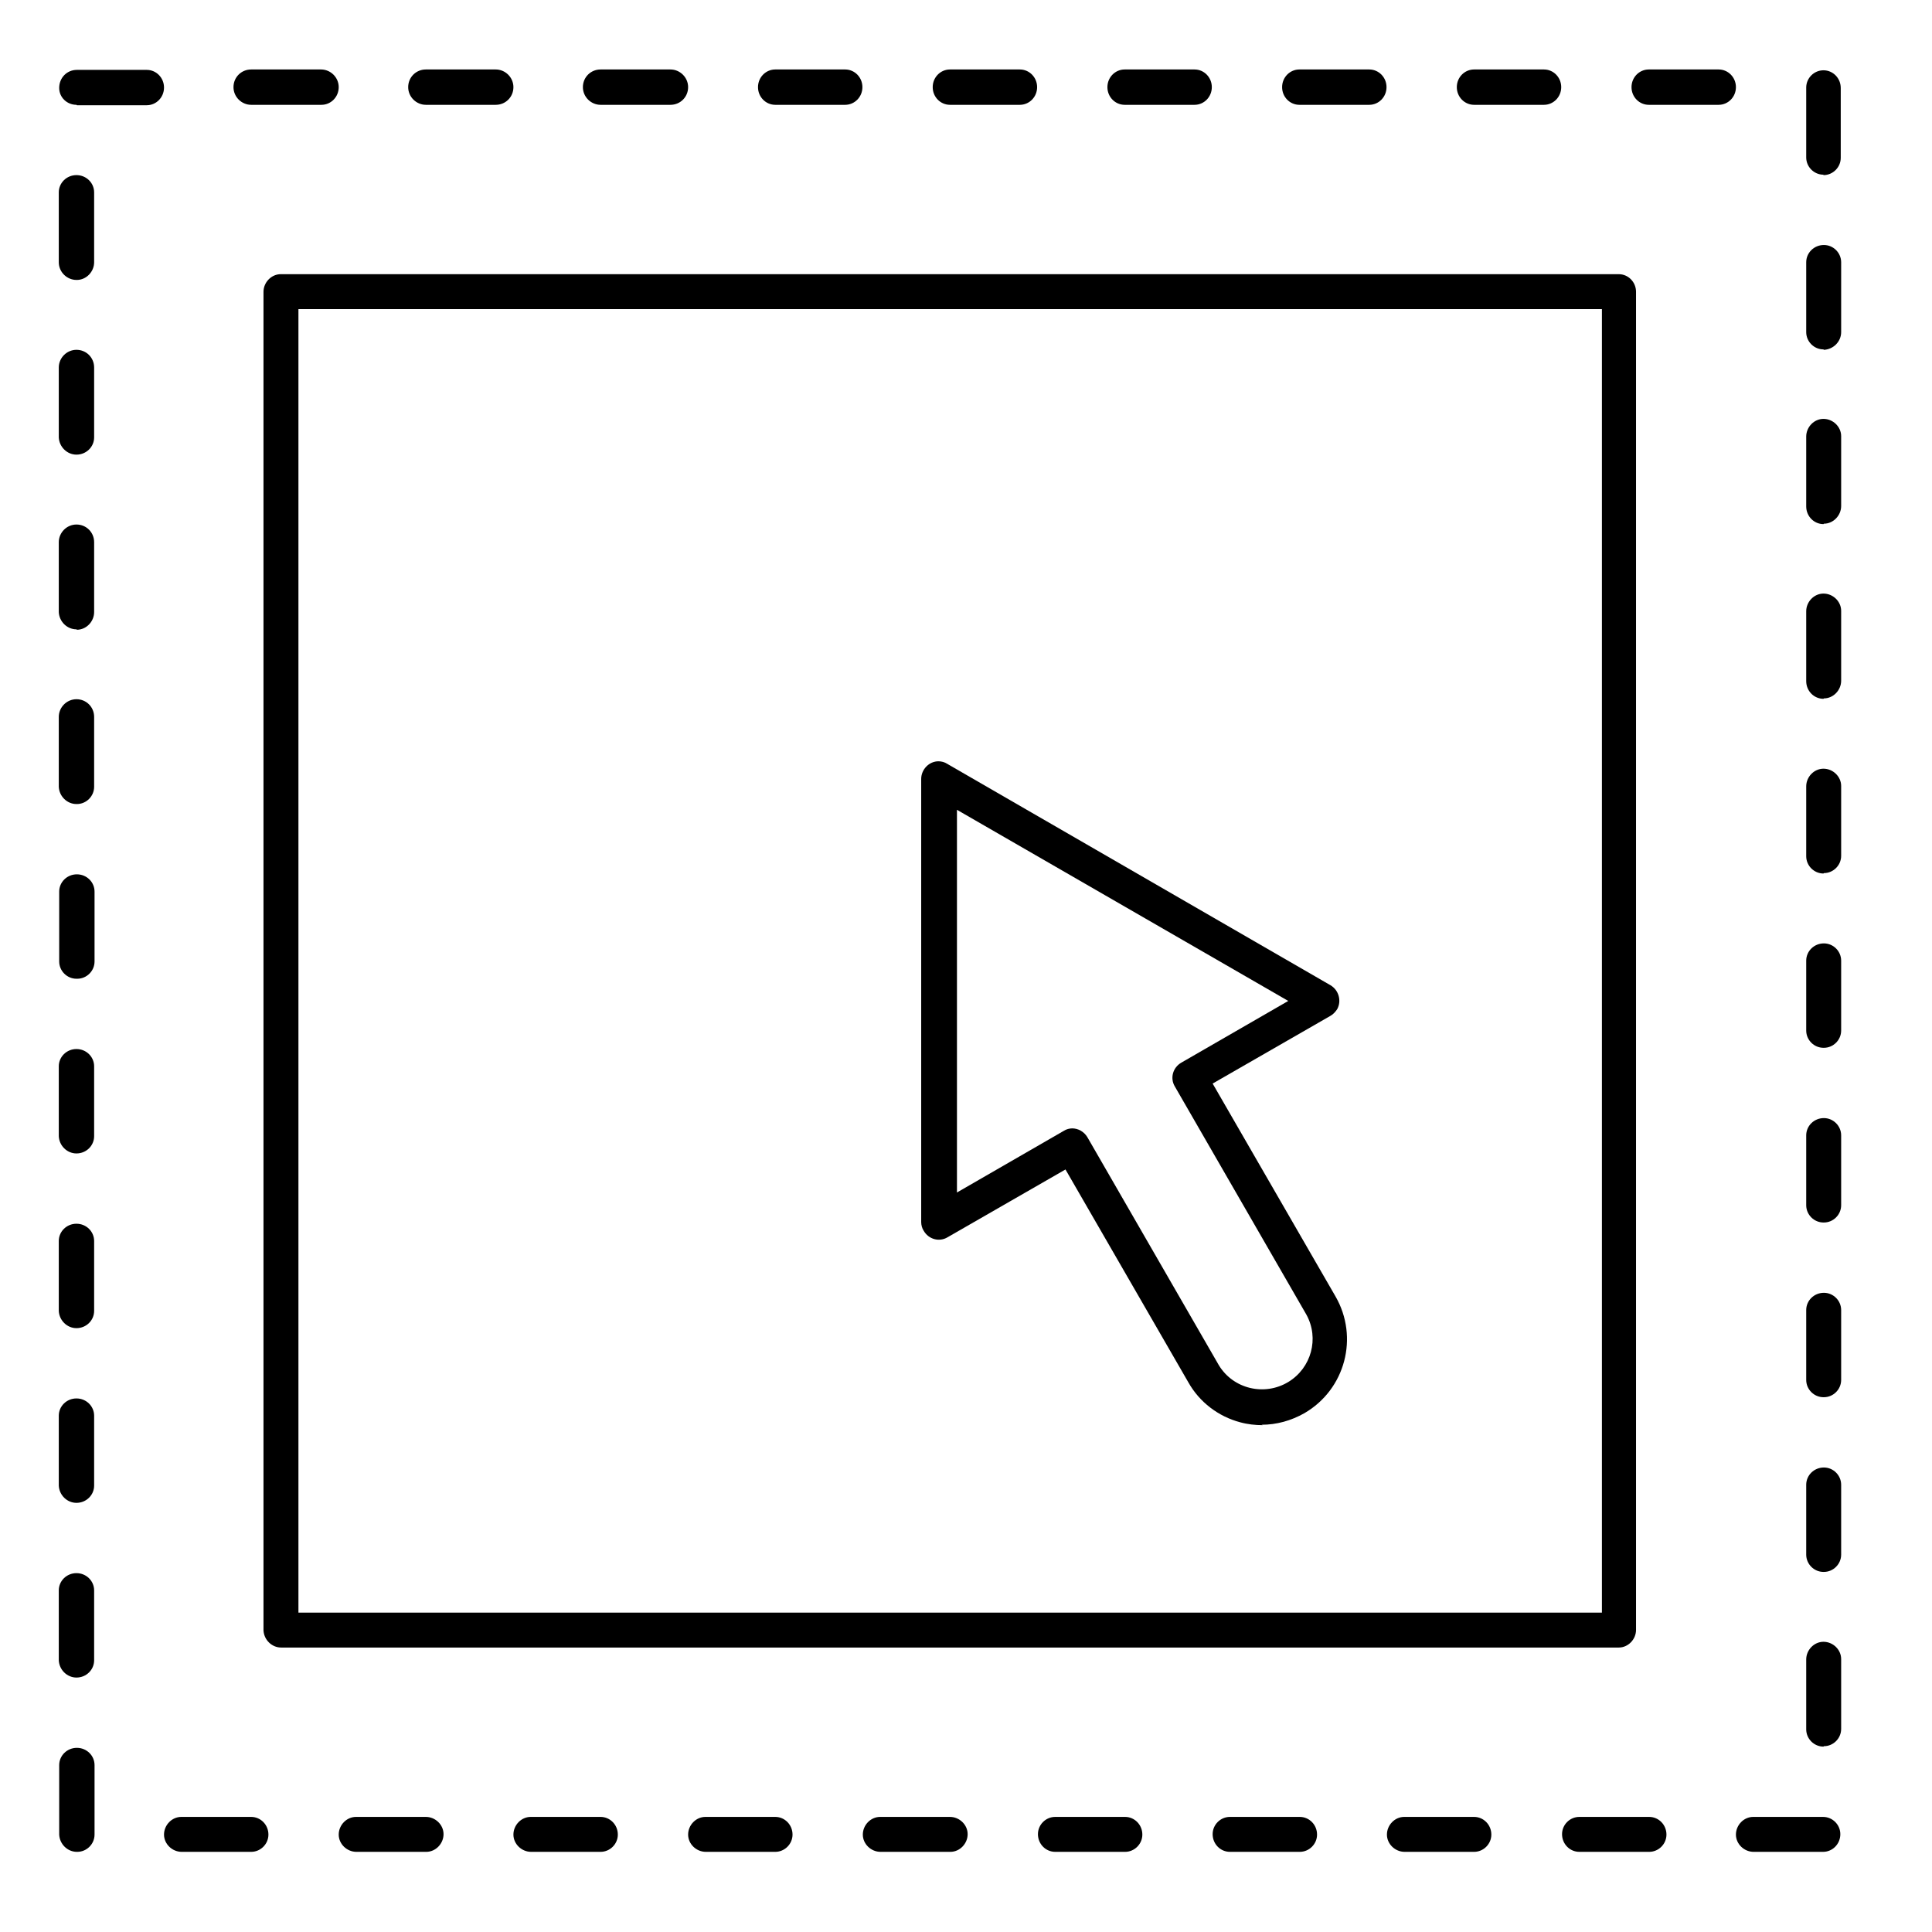
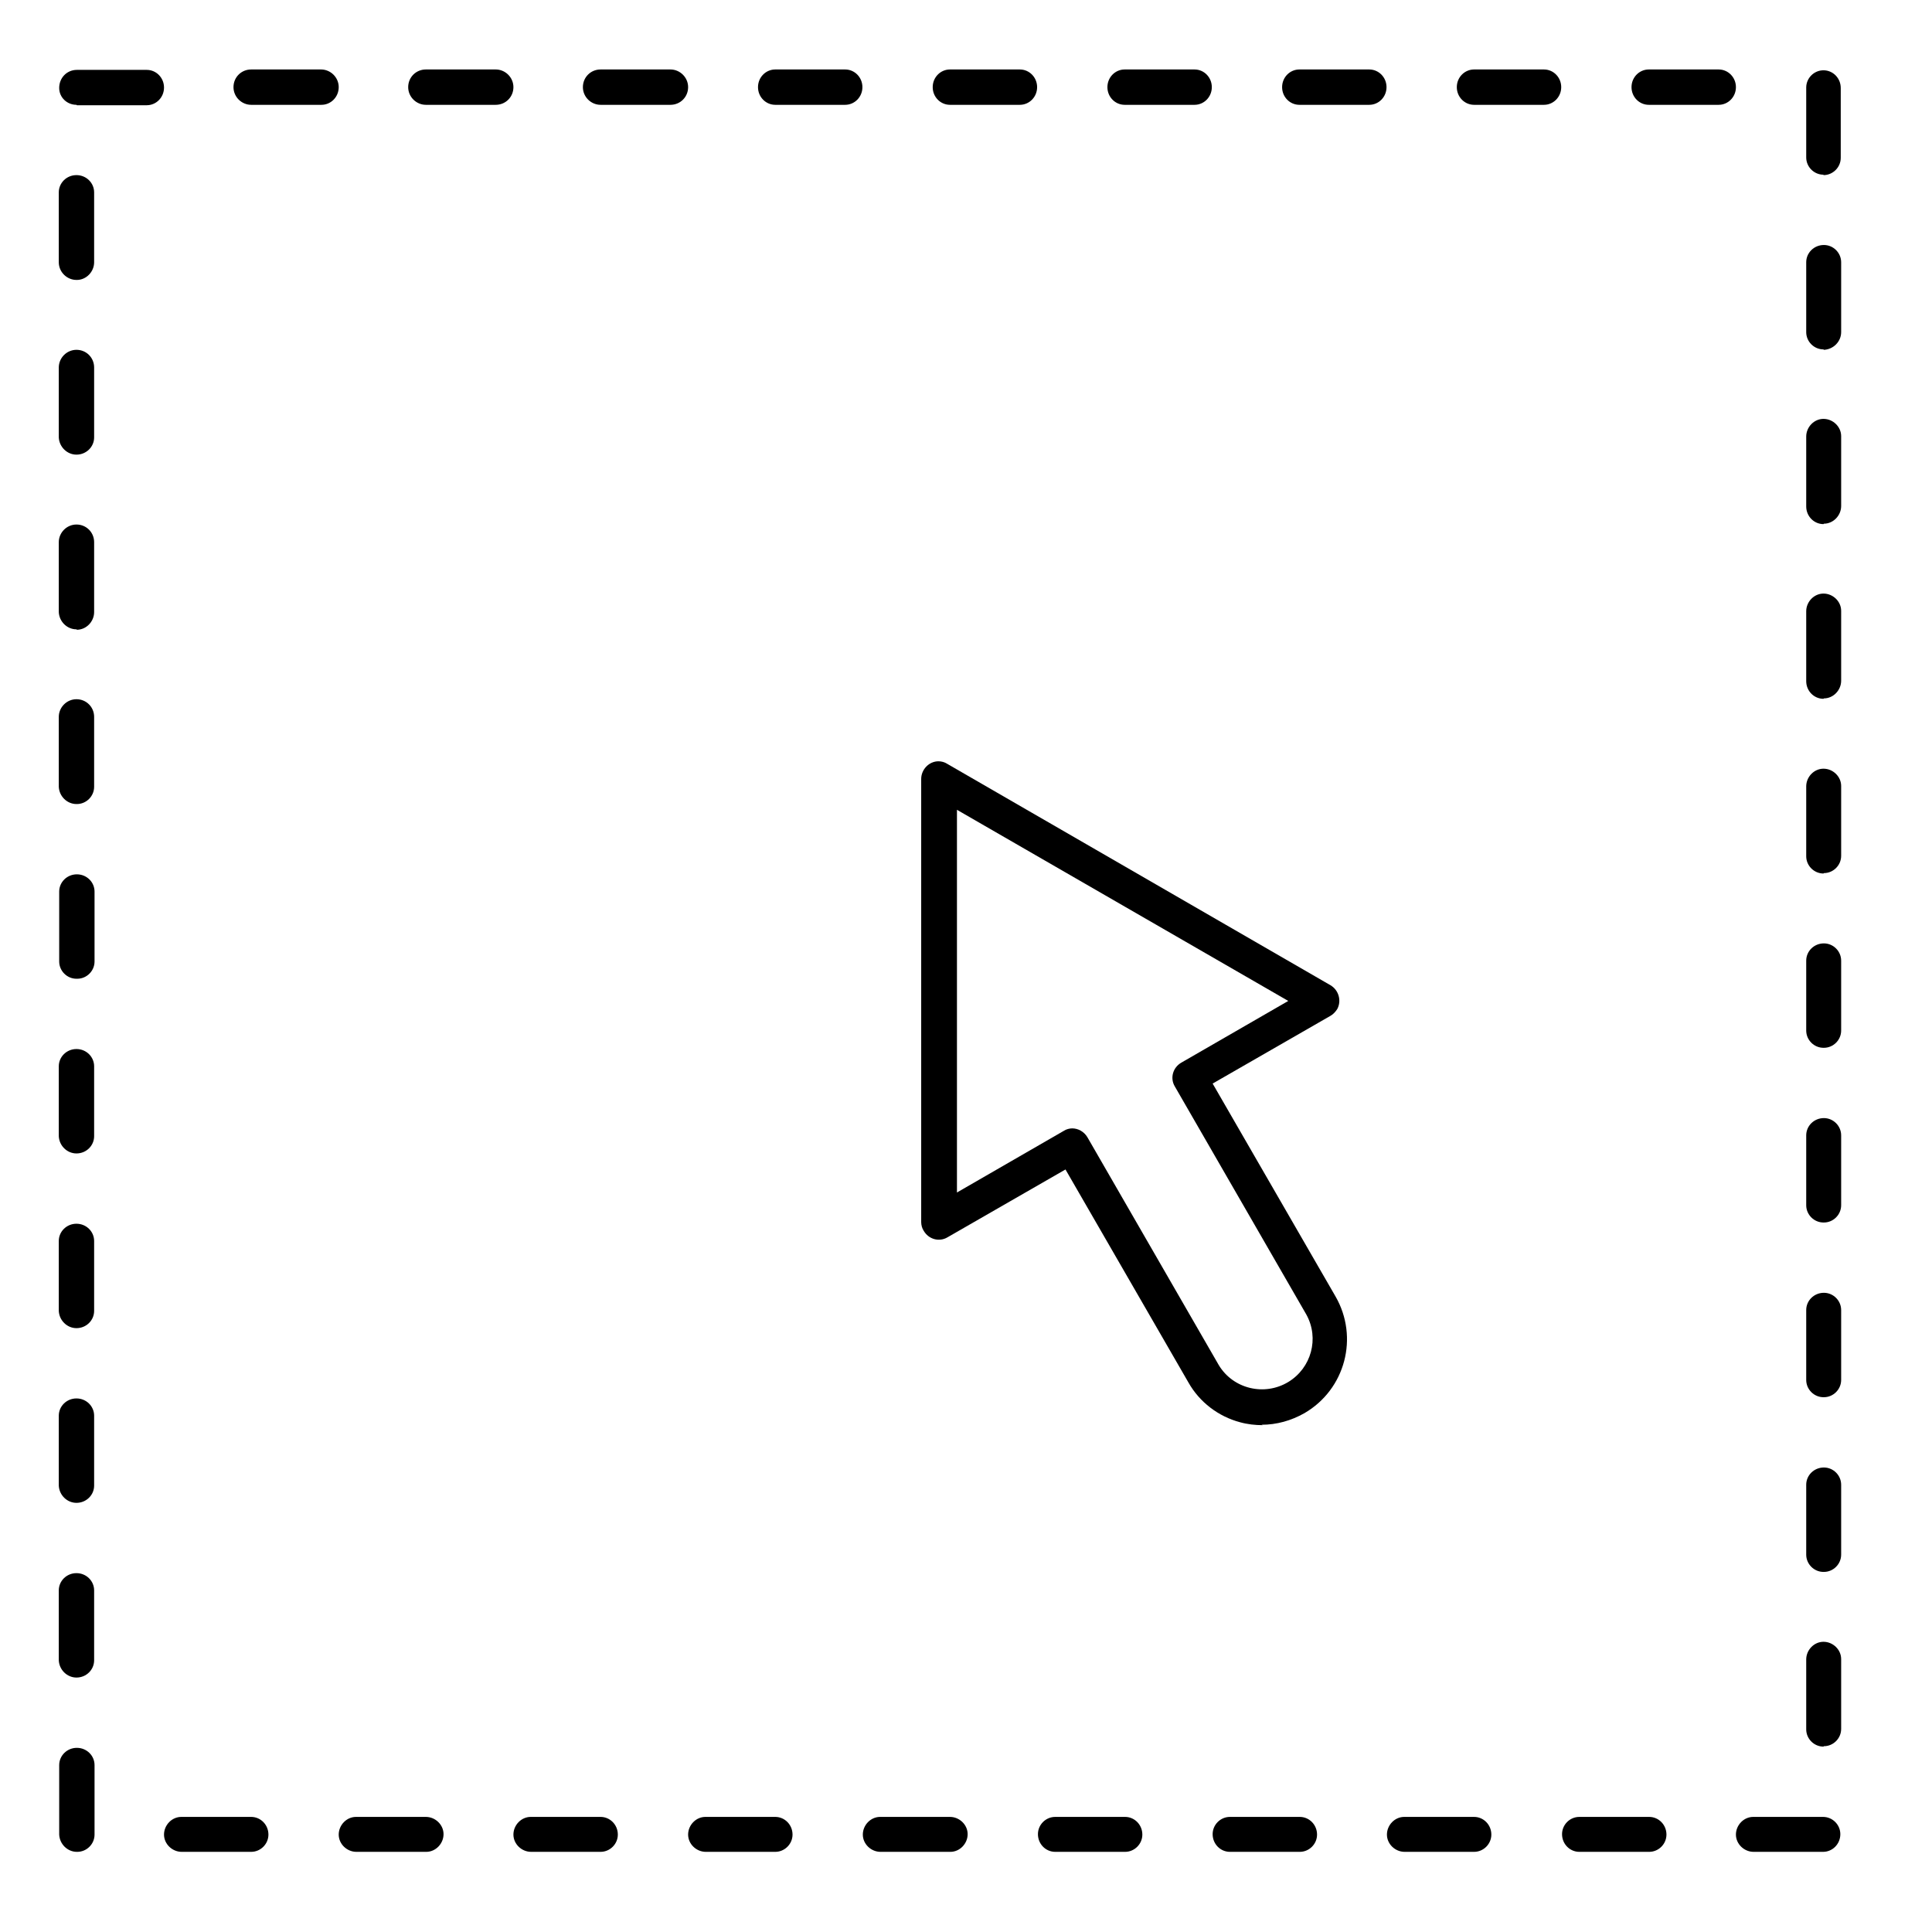
<svg xmlns="http://www.w3.org/2000/svg" id="Ebene_1" data-name="Ebene 1" viewBox="0 0 47 47">
  <defs>
    <style>
      .cls-1 {
        fill: #000;
        fill-rule: evenodd;
        stroke-width: 0px;
      }
    </style>
  </defs>
  <g id="Layer_1">
    <g id="_209654248" data-name=" 209654248">
      <path id="_209654560" data-name=" 209654560" class="cls-1" d="M7.81,2.55h-1.7c-.23,0-.43-.19-.43-.43s.19-.43.43-.43h1.7c.23,0,.43.19.43.43s-.19.43-.42.43ZM12.06,2.55h-1.7c-.23,0-.43-.19-.43-.43s.19-.43.43-.43h1.7c.23,0,.43.19.43.43s-.19.43-.43.43ZM16.31,2.55h-1.7c-.23,0-.43-.19-.43-.43s.19-.43.43-.43h1.7c.23,0,.43.19.43.43s-.19.43-.43.43ZM20.56,2.55h-1.7c-.23,0-.42-.19-.42-.43s.19-.43.42-.43h1.7c.23,0,.42.19.42.43s-.19.43-.42.43ZM24.81,2.55h-1.7c-.23,0-.42-.19-.42-.43s.19-.43.42-.43h1.7c.23,0,.42.19.42.43s-.19.43-.42.43ZM29.06,2.55h-1.7c-.23,0-.42-.19-.42-.43s.19-.43.42-.43h1.7c.23,0,.42.19.42.43s-.19.43-.42.43ZM33.31,2.55h-1.7c-.23,0-.42-.19-.42-.43s.19-.43.42-.43h1.7c.23,0,.42.19.42.43s-.19.43-.42.43ZM37.56,2.55h-1.7c-.23,0-.42-.19-.42-.43s.19-.43.42-.43h1.7c.23,0,.42.19.42.43s-.19.43-.42.43ZM41.81,2.55h-1.7c-.23,0-.42-.19-.42-.43s.19-.43.42-.43h1.7c.23,0,.42.19.42.43s-.19.43-.42.43ZM1.86,2.55c-.23,0-.42-.18-.42-.41,0,0,0,0,0,0h0c0-.25.19-.44.43-.44h0s1.7,0,1.7,0c.23,0,.42.19.42.43s-.19.43-.42.43h-1.63s-.04,0-.07,0ZM44.36,4.25c-.23,0-.42-.19-.42-.42v-1.7c0-.23.19-.42.42-.42h0c.23,0,.42.19.42.43v1.7c0,.23-.19.42-.42.42h0ZM1.86,6.81c-.23,0-.43-.19-.43-.43h0v-1.7c0-.23.19-.42.43-.42s.43.19.43.42h0v1.7c0,.23-.19.43-.42.43h0ZM44.36,8.5c-.23,0-.42-.19-.42-.42h0v-1.7c0-.23.19-.42.43-.42.23,0,.42.19.42.42v1.7c0,.23-.19.42-.42.43,0,0,0,0,0,0ZM1.86,11.06c-.23,0-.42-.19-.43-.42v-1.7c0-.23.19-.43.43-.43s.43.19.43.43h0v1.7c0,.23-.19.42-.43.42ZM44.36,12.75c-.23,0-.42-.19-.42-.43v-1.7c0-.23.19-.43.42-.43.23,0,.43.19.43.42h0v1.7c0,.23-.19.43-.42.43ZM1.86,15.31c-.23,0-.42-.19-.43-.42v-1.7c0-.23.19-.43.43-.43s.43.19.43.43v1.7c0,.23-.19.43-.42.43h0ZM44.36,17c-.23,0-.42-.19-.42-.43v-1.7c0-.23.19-.43.42-.43.23,0,.43.19.43.42h0v1.7c0,.23-.19.43-.42.43ZM1.86,19.56c-.23,0-.42-.19-.43-.42,0,0,0,0,0,0v-1.7c0-.23.19-.43.43-.43s.43.19.43.43v1.7c0,.23-.19.42-.42.42,0,0,0,0,0,0ZM44.36,21.25c-.23,0-.42-.19-.42-.42v-1.7c0-.23.19-.43.42-.43.23,0,.43.19.43.42h0v1.7c0,.23-.19.42-.42.42ZM1.86,23.81c-.23,0-.42-.19-.42-.42,0,0,0,0,0,0v-1.7c0-.23.19-.42.43-.42s.43.19.43.42h0v1.7c0,.23-.19.42-.42.42,0,0,0,0,0,0ZM44.36,25.49c-.23,0-.42-.19-.42-.42v-1.7c0-.23.19-.42.43-.42.23,0,.42.19.42.42v1.7c0,.23-.19.42-.42.42ZM1.86,28.06c-.23,0-.42-.19-.43-.42v-1.7c0-.23.19-.42.43-.42s.43.19.43.42v1.7c0,.23-.19.42-.43.42ZM44.36,29.74c-.23,0-.42-.19-.42-.42v-1.7c0-.23.19-.42.43-.42.23,0,.42.19.42.42v1.7c0,.23-.19.42-.42.42ZM1.86,32.31c-.23,0-.42-.19-.43-.42v-1.7c0-.23.19-.42.43-.42s.43.19.43.42v1.7c0,.23-.19.42-.43.42ZM44.36,33.99c-.23,0-.42-.19-.42-.42v-1.7c0-.23.19-.42.43-.42.23,0,.42.19.42.42v1.7c0,.23-.19.42-.42.42ZM1.86,36.56c-.23,0-.42-.19-.43-.42v-1.7c0-.23.19-.42.43-.42s.43.19.43.42v1.7c0,.23-.19.42-.43.42h0ZM44.36,38.24c-.23,0-.42-.19-.42-.42v-1.7c0-.23.19-.42.43-.42.23,0,.42.19.42.42v1.7c0,.23-.19.42-.42.42ZM1.86,40.81c-.23,0-.42-.19-.43-.42v-1.7c0-.23.19-.42.43-.42s.43.19.43.42v1.7c0,.23-.19.42-.43.42ZM44.36,42.49c-.23,0-.42-.19-.42-.42v-1.7c0-.23.19-.43.42-.43.23,0,.43.19.43.42h0v1.7c0,.23-.19.42-.42.42ZM1.87,45.05h0c-.23,0-.42-.19-.43-.42v-1.69c0-.23.19-.42.43-.42s.43.19.43.42v1.63s0,.04,0,.06c0,.23-.19.42-.42.42,0,0,0,0,0,0h0ZM6.12,45.05h-1.7c-.23,0-.43-.19-.43-.42,0-.23.19-.43.42-.43h1.7c.23,0,.42.19.42.43,0,.23-.19.42-.42.42ZM10.37,45.05h-1.7c-.23,0-.43-.19-.43-.42,0-.23.19-.43.42-.43h1.7c.23,0,.43.19.43.42,0,.23-.19.43-.42.43h0ZM14.62,45.05h-1.7c-.23,0-.43-.19-.43-.42,0-.23.19-.43.42-.43h1.7c.23,0,.42.19.42.43,0,.23-.19.42-.42.42ZM18.87,45.05h-1.7c-.23,0-.43-.19-.43-.42,0-.23.19-.43.42-.43h1.7c.23,0,.42.19.42.43,0,.23-.19.42-.42.42ZM23.12,45.05h-1.7c-.23,0-.43-.19-.43-.42,0-.23.19-.43.42-.43h1.7c.23,0,.43.19.43.42,0,.23-.19.43-.42.43h0ZM27.37,45.05h-1.7c-.23,0-.42-.19-.42-.43,0-.23.19-.42.42-.42h1.7c.23,0,.42.19.42.43,0,.23-.19.42-.42.42ZM31.62,45.05h-1.7c-.23,0-.42-.19-.42-.43,0-.23.19-.42.42-.42h1.7c.23,0,.42.19.42.43,0,.23-.19.42-.42.42ZM35.87,45.05h-1.7c-.23,0-.43-.19-.43-.42,0-.23.19-.43.42-.43h1.7c.23,0,.42.19.42.43,0,.23-.19.42-.42.42ZM40.12,45.05h-1.7c-.23,0-.42-.19-.42-.43,0-.23.19-.42.42-.42h1.7c.23,0,.42.19.42.43,0,.23-.19.42-.42.42ZM44.36,45.05h-1.7c-.23,0-.43-.19-.43-.42,0-.23.19-.43.42-.43h1.65s.03,0,.05,0c.23,0,.42.19.42.42,0,0,0,0,0,0h0c0,.24-.19.43-.42.43h0Z" />
      <path id="_209654344" data-name=" 209654344" class="cls-1" d="M26.08,27.45c.15,0,.29.08.37.21l3.2,5.55c.35.58,1.11.76,1.69.41.56-.34.76-1.06.44-1.64l-3.2-5.55c-.12-.2-.05-.46.16-.58l2.6-1.5-8.06-4.65v9.31l2.6-1.5c.06-.04.14-.06.21-.06ZM30.72,34.67c-.18,0-.37-.02-.55-.07-.53-.14-.99-.49-1.26-.97l-2.99-5.18-2.87,1.65c-.2.12-.46.05-.58-.16-.04-.06-.06-.14-.06-.21v-10.78c0-.23.19-.43.42-.43.07,0,.15.02.21.06l9.33,5.39c.2.12.27.38.16.58-.04.06-.09.12-.16.16l-2.87,1.65,2.99,5.18c.57.99.24,2.26-.76,2.84-.32.18-.67.28-1.04.28h0Z" />
-       <path id="_209654296" data-name=" 209654296" class="cls-1" d="M7.26,39.23h31.71V7.52H7.26v31.71ZM39.39,40.08H6.84c-.23,0-.42-.19-.43-.42V7.1c0-.23.19-.43.42-.43h32.55c.23,0,.42.19.42.43v32.55c0,.23-.19.43-.42.43t0,0Z" />
    </g>
  </g>
</svg>